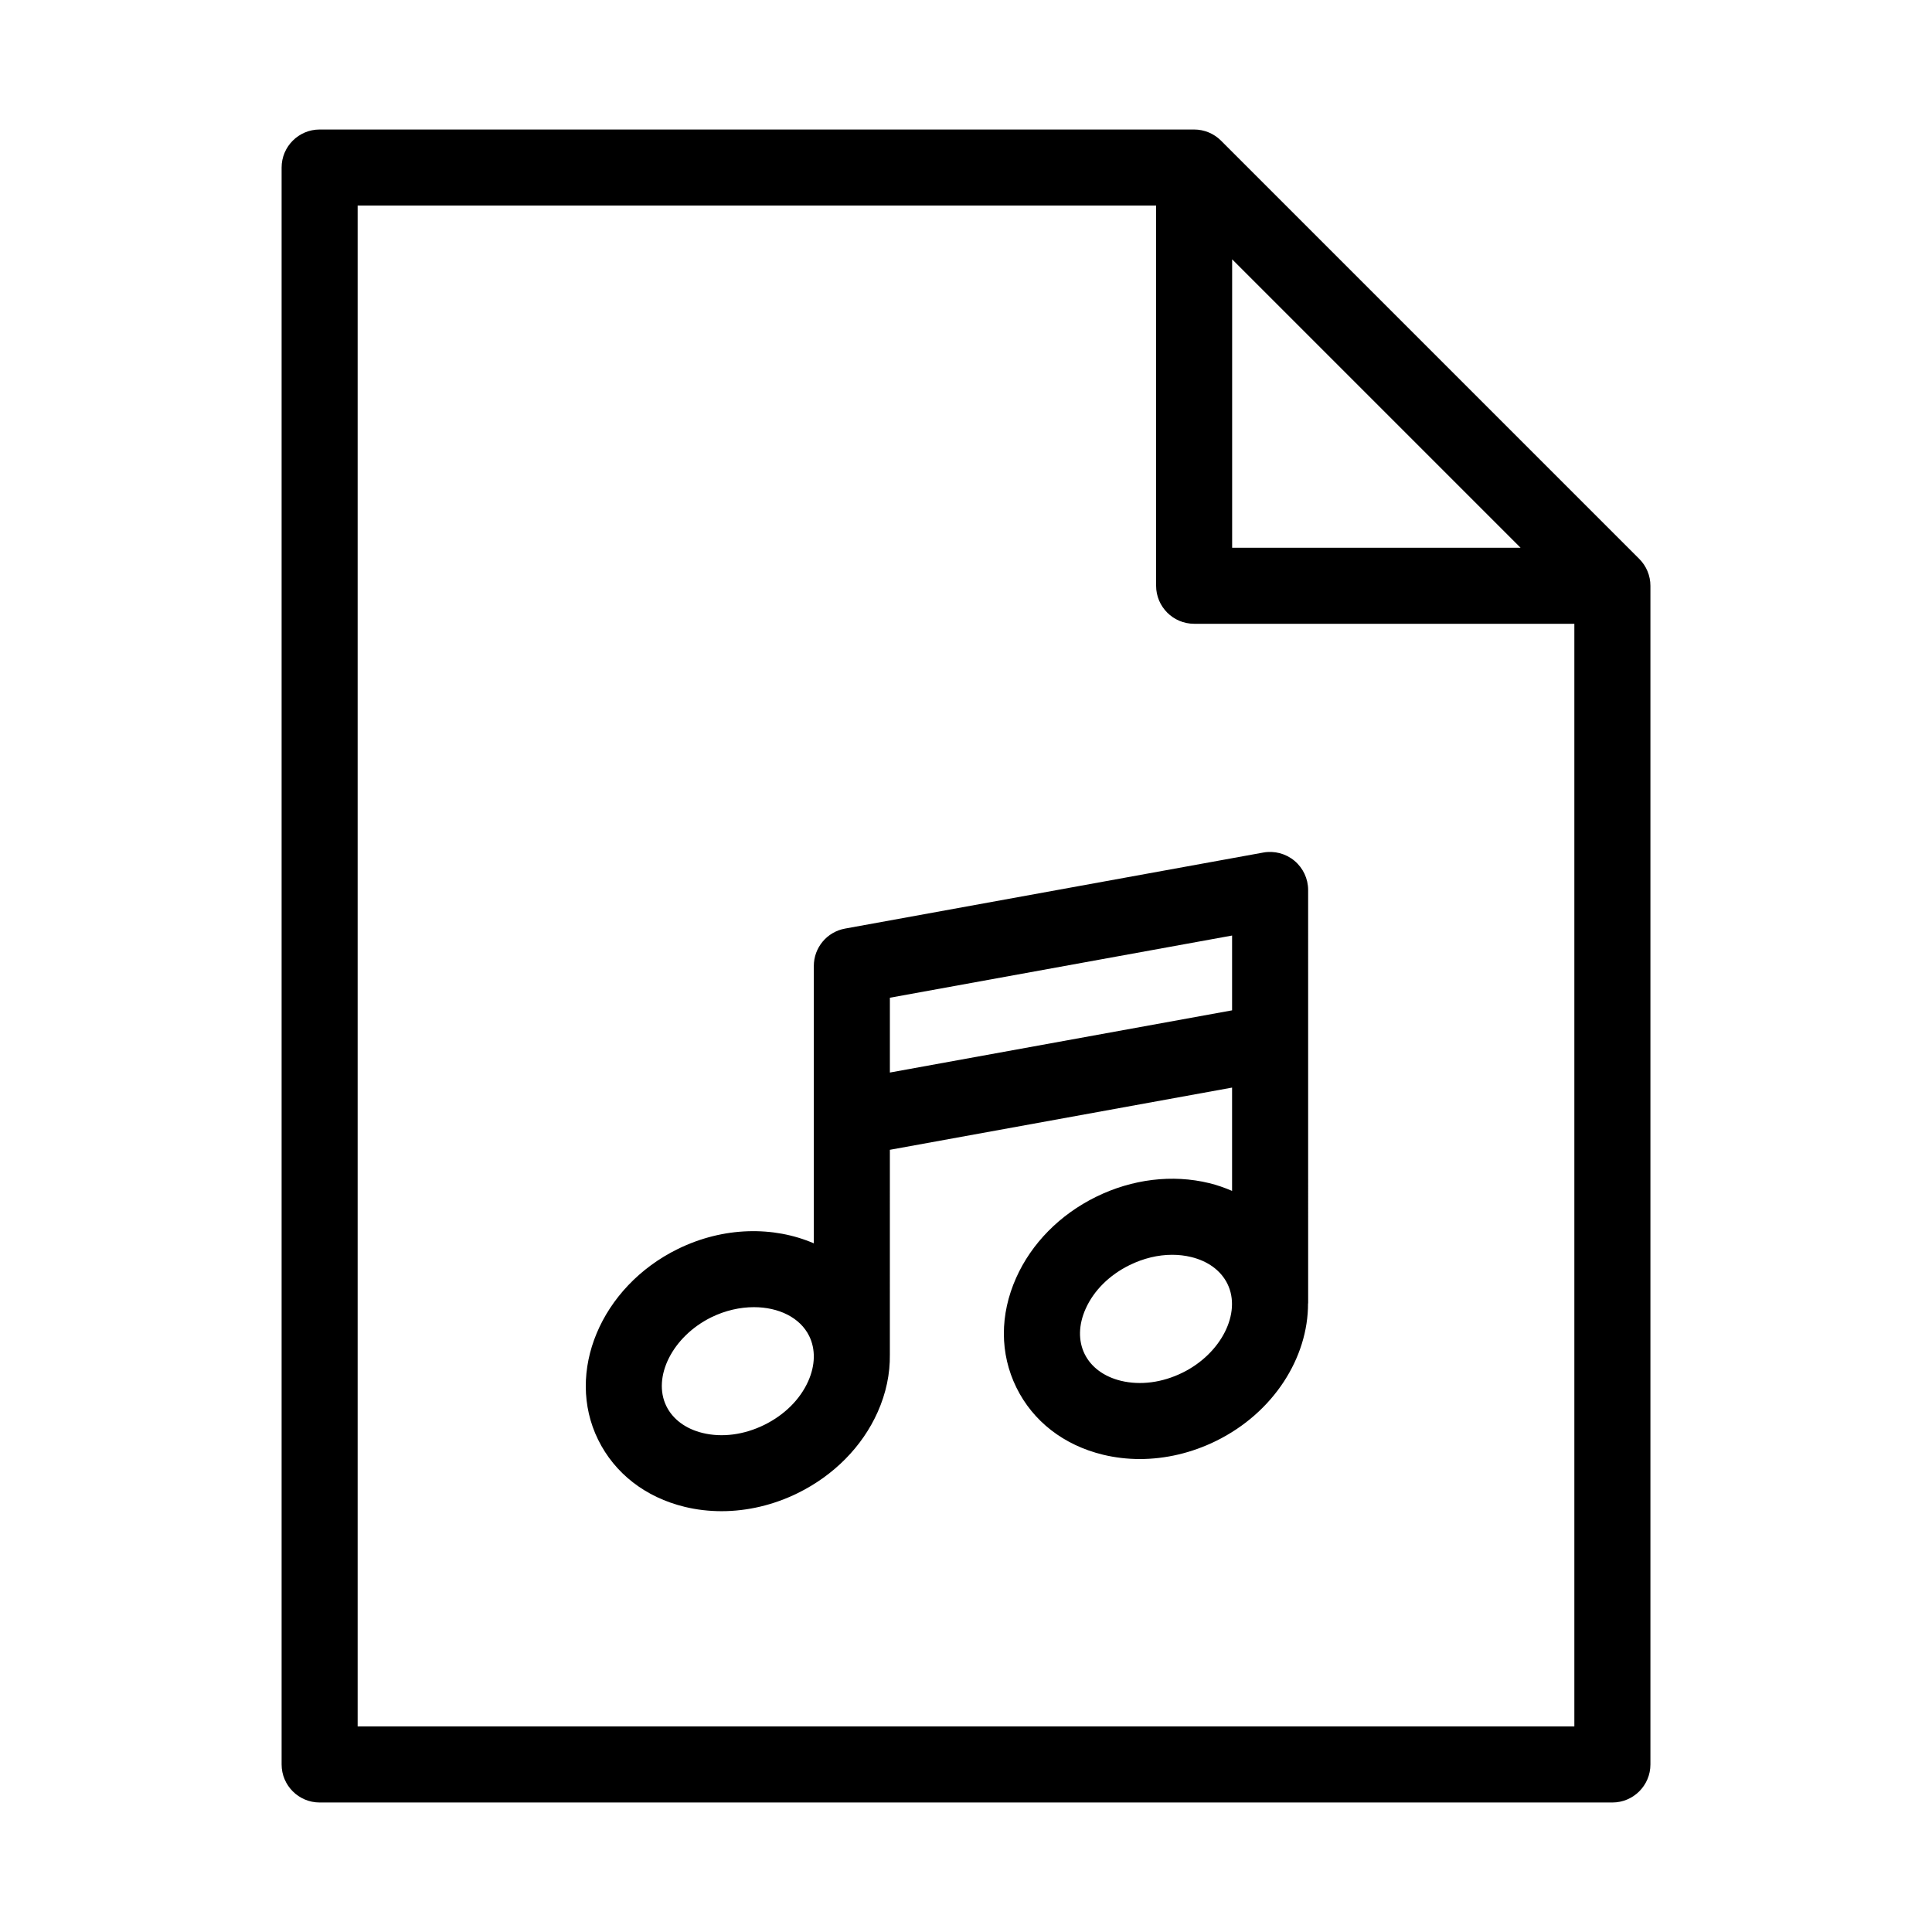
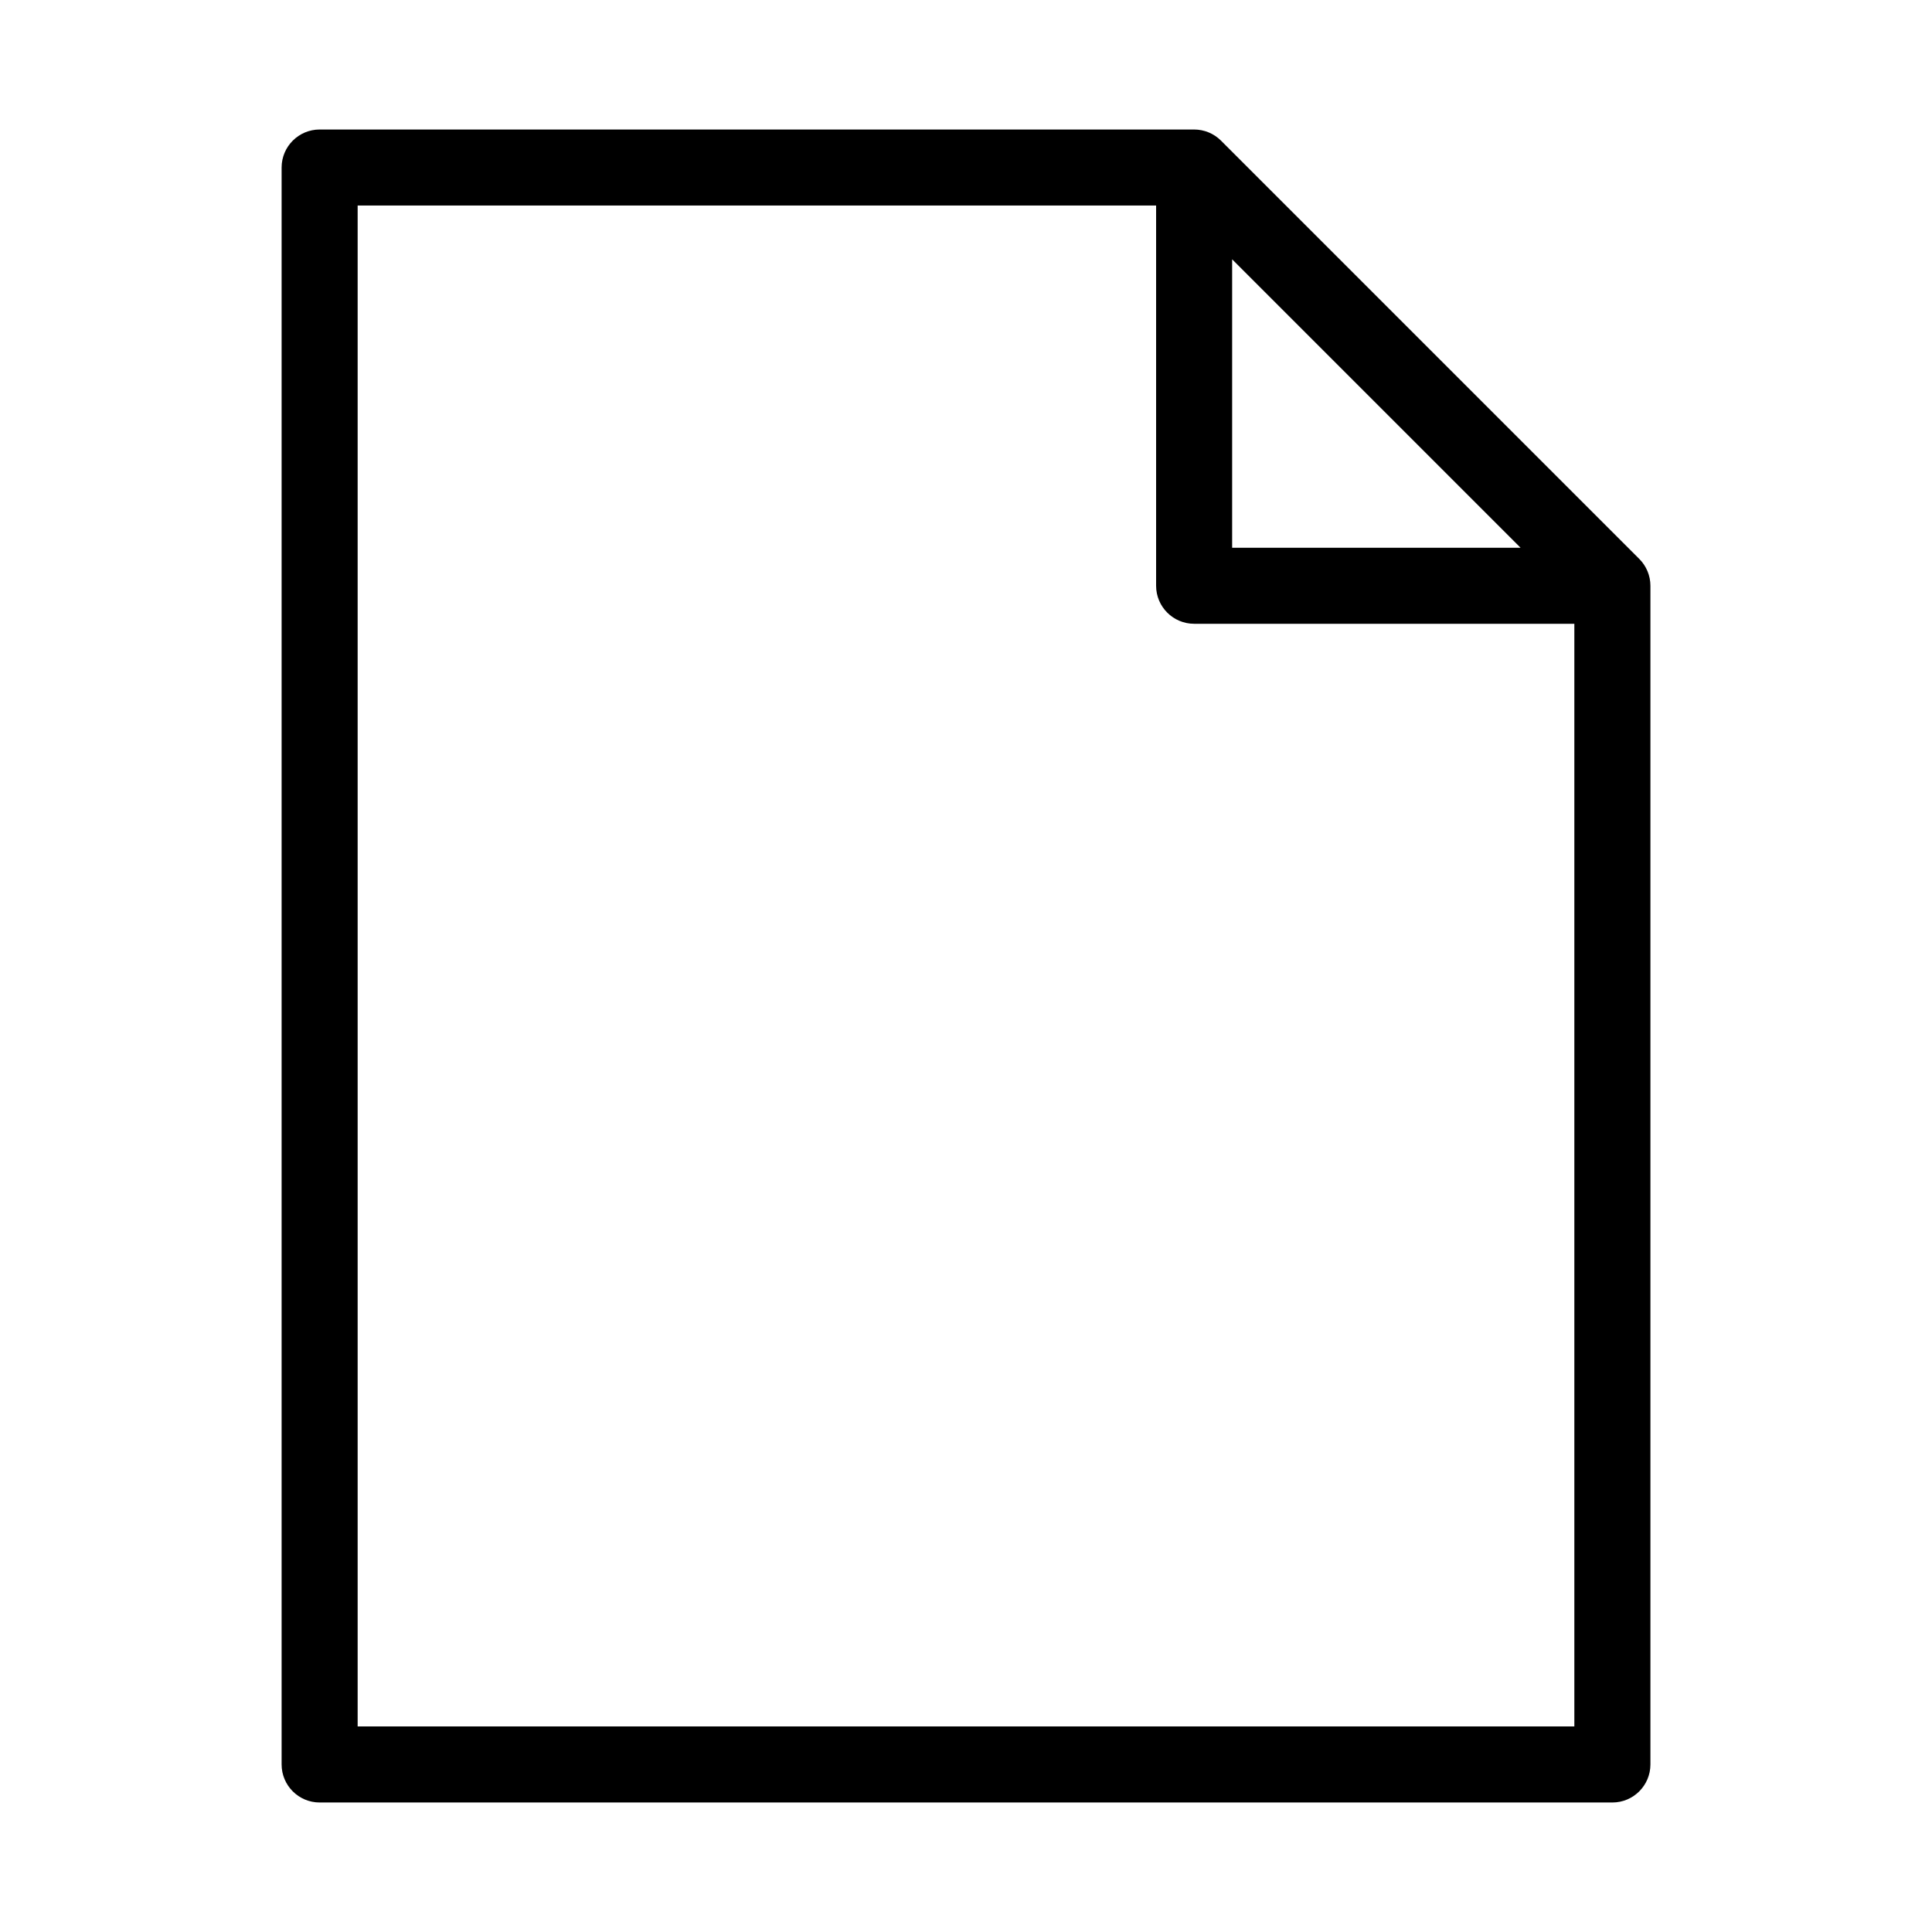
<svg xmlns="http://www.w3.org/2000/svg" fill="#000000" width="800px" height="800px" version="1.1" viewBox="144 144 512 512">
  <g>
-     <path d="m578.42 292.11-110.84-110.84c-1.887-1.887-4.453-2.949-7.121-2.949h-231.75c-5.562 0-10.078 4.516-10.078 10.078v423.2c0 5.562 4.516 10.078 10.078 10.078h342.59c5.562 0 10.078-4.516 10.078-10.078v-312.36c0-2.672-1.062-5.234-2.953-7.125zm-107.89-79.391 76.434 76.438h-76.434zm-231.75 388.8v-403.05h211.6v100.76c0 5.562 4.516 10.078 10.078 10.078h100.76v292.21z" />
-     <path d="m487.04 372.11c-2.293-1.914-5.344-2.711-8.258-2.176l-110.84 20.152c-4.793 0.871-8.273 5.043-8.273 9.914v73.496c-10.637-4.586-23.906-4.453-36.039 1.5-20.41 10.02-29.887 32.688-21.129 50.527 4.398 8.953 12.551 15.281 22.949 17.805 3.184 0.777 6.465 1.152 9.77 1.152 6.805 0 13.734-1.617 20.176-4.781 9.582-4.707 17.109-12.328 21.191-21.477 2.242-5.019 3.305-10.176 3.234-15.227l0.004-54.285 90.688-16.488v27.379c-1.934-0.832-3.949-1.547-6.086-2.066-9.723-2.371-20.363-1.078-29.953 3.633-9.578 4.707-17.105 12.328-21.184 21.473-4.363 9.773-4.336 20.094 0.055 29.051 4.398 8.957 12.543 15.285 22.953 17.816 3.184 0.77 6.457 1.152 9.77 1.152 6.805 0 13.734-1.617 20.184-4.785 15.285-7.508 24.434-22.105 24.391-36.457h0.031l-0.004-109.57c-0.004-2.988-1.336-5.82-3.629-7.738zm-128.85 137.91c-2.16 4.848-6.301 8.961-11.668 11.598-5.356 2.629-11.156 3.387-16.309 2.137-4.484-1.09-7.898-3.617-9.617-7.106-3.793-7.734 1.668-18.523 11.926-23.562 3.699-1.812 7.613-2.676 11.273-2.676 6.5 0 12.223 2.711 14.652 7.656 1.711 3.488 1.621 7.734-0.258 11.953zm21.637-101.61 90.688-16.484v19.824l-90.688 16.484zm77.535 99.371c-5.359 2.637-11.156 3.391-16.312 2.141-4.488-1.094-7.898-3.617-9.617-7.113-1.715-3.492-1.621-7.734 0.262-11.949 2.16-4.852 6.301-8.969 11.664-11.602 3.672-1.797 7.547-2.727 11.281-2.727 1.719 0 3.406 0.195 5.027 0.59 4.488 1.09 7.898 3.613 9.617 7.106v0.004c3.793 7.727-1.668 18.516-11.922 23.551z" />
+     <path d="m578.42 292.11-110.84-110.84c-1.887-1.887-4.453-2.949-7.121-2.949h-231.75c-5.562 0-10.078 4.516-10.078 10.078v423.2c0 5.562 4.516 10.078 10.078 10.078h342.59c5.562 0 10.078-4.516 10.078-10.078v-312.36c0-2.672-1.062-5.234-2.953-7.125zm-107.89-79.391 76.434 76.438h-76.434zm-231.75 388.8v-403.05h211.6v100.76c0 5.562 4.516 10.078 10.078 10.078h100.76v292.21" />
  </g>
</svg>